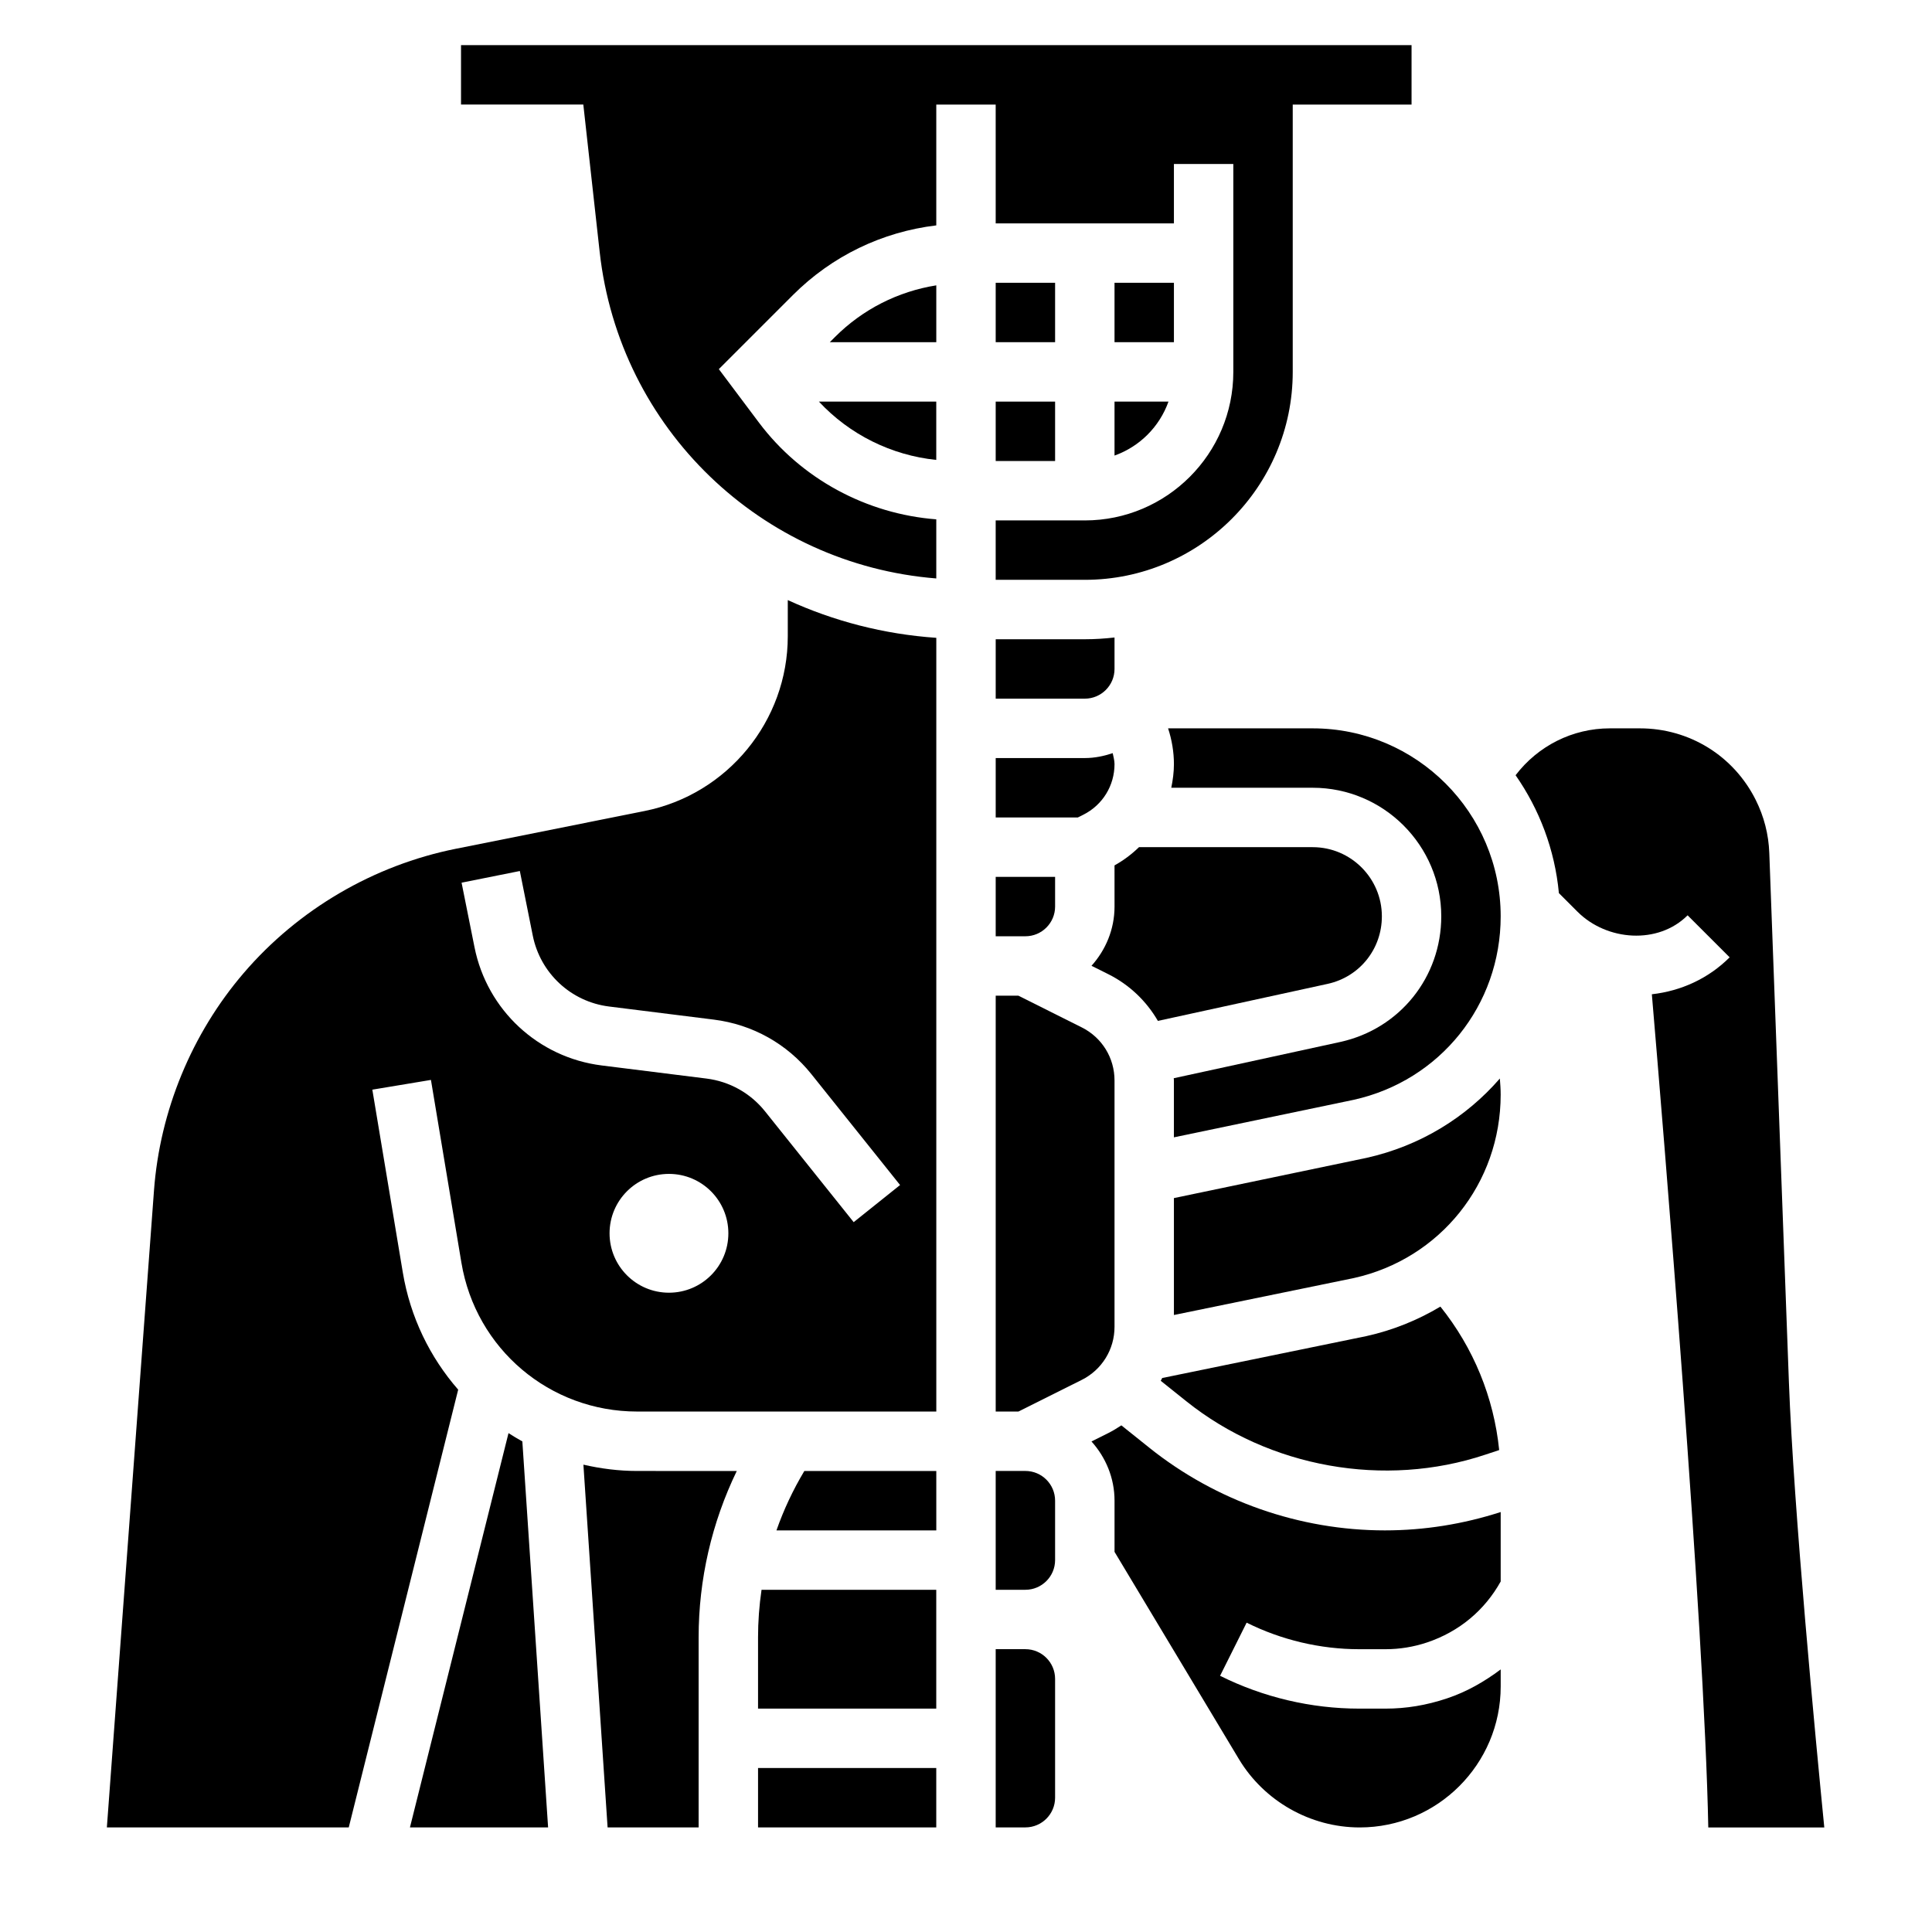
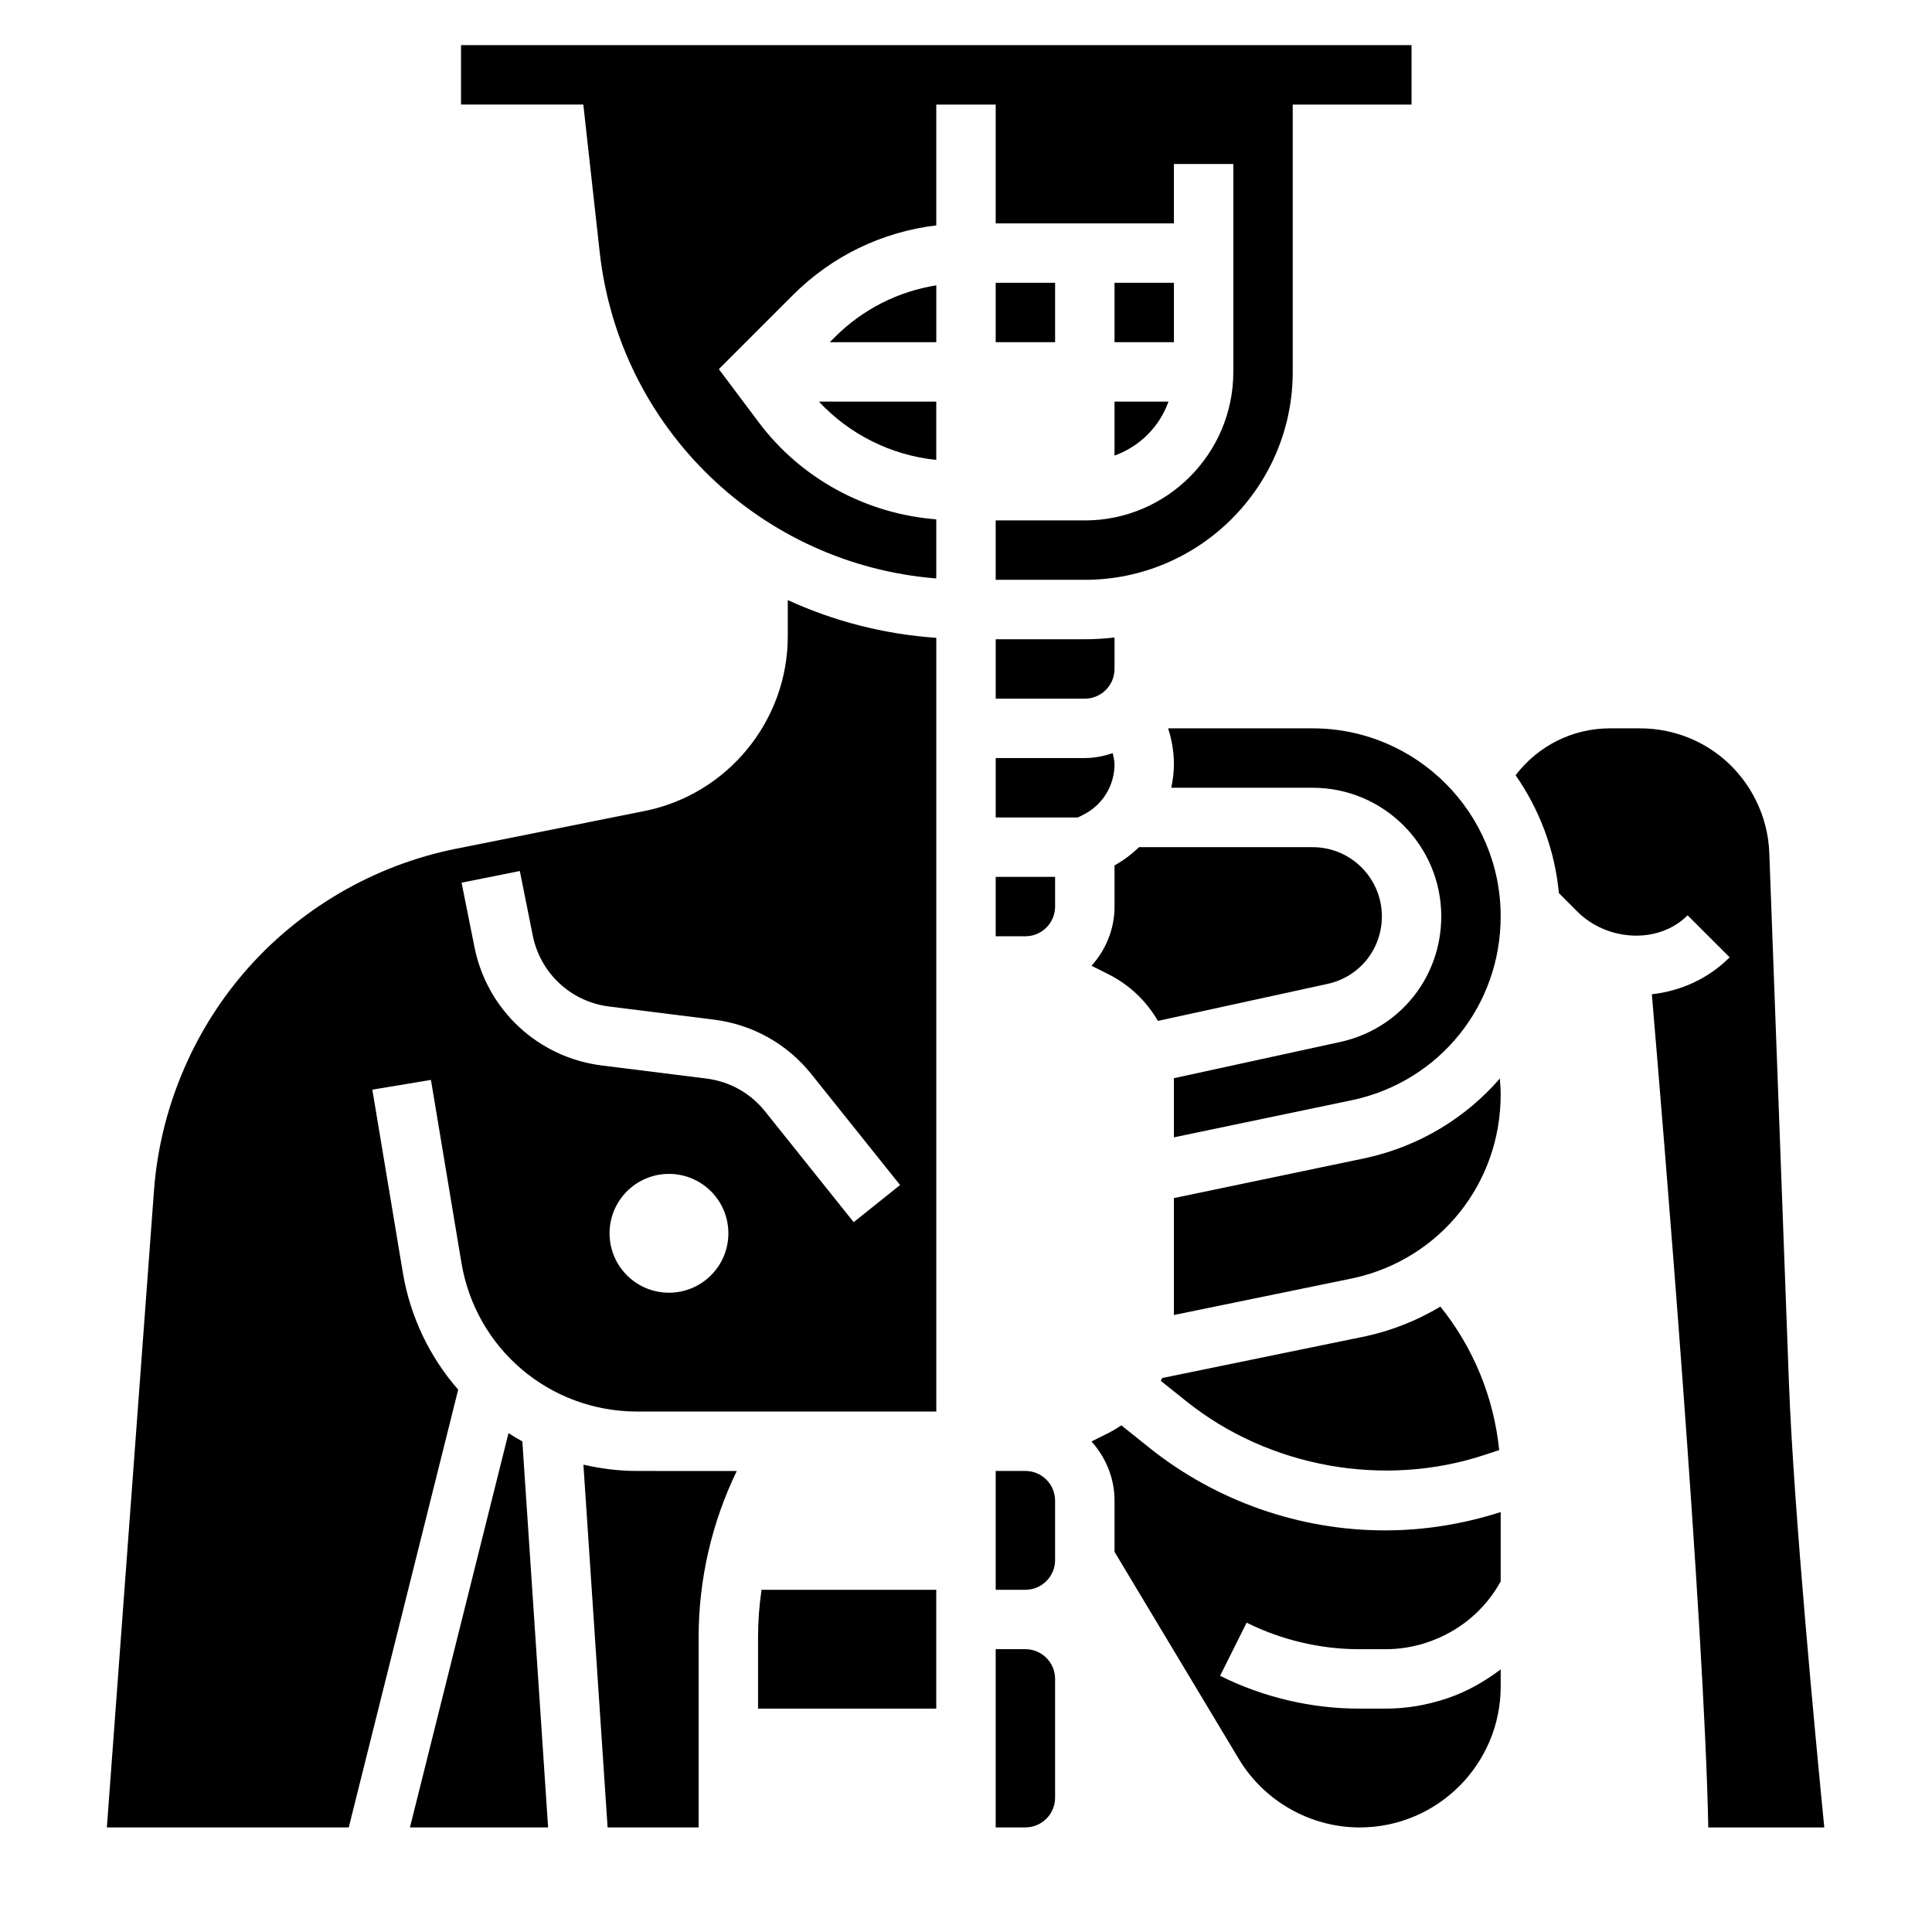
<svg xmlns="http://www.w3.org/2000/svg" fill="#000000" width="800px" height="800px" version="1.1" viewBox="144 144 512 512">
  <g>
    <path d="m431.07 359.92c5.109-2.559 8.289-7.699 8.289-13.422 0-0.992-0.293-1.938-0.48-2.906-2.34 0.781-4.793 1.301-7.391 1.301h-23.617v15.742h21.766z" />
    <path d="m407.87 392.12h7.871c4.336 0 7.871-3.527 7.871-7.871v-7.871h-15.742z" />
    <path d="m439.36 321.28v-8.336c-2.59 0.293-5.211 0.465-7.871 0.465h-23.617v15.742h23.617c4.336 0 7.871-3.523 7.871-7.871z" />
    <path d="m537.63 529.5 3.668-1.219c-1.418-13.941-6.801-27.07-15.578-38.016-5.945 3.551-12.523 6.25-19.641 7.824l-54.082 11.098c-0.117 0.25-0.262 0.488-0.387 0.738l6.809 5.449c21.941 17.559 52.516 23.039 79.211 14.125z" />
-     <path d="m344.89 612.54h47.23v15.742h-47.23z" />
    <path d="m298.61 532.15 6.41 96.137h24.125v-50.34c0-15.398 3.481-30.418 10.109-44.121l-26.402-0.004c-4.898 0-9.652-0.617-14.242-1.672z" />
    <path d="m278.76 523.79-26.121 104.5h36.613l-6.824-102.3c-1.25-0.688-2.473-1.426-3.668-2.199z" />
    <path d="m510.21 386.84c0-10.105-8.227-18.332-18.336-18.332h-46.027c-1.914 1.859-4.086 3.496-6.488 4.832l0.004 10.91c0 6.047-2.356 11.516-6.102 15.695l4.449 2.219c5.644 2.824 10.125 7.172 13.145 12.383l45.035-9.824c8.418-1.863 14.32-9.215 14.32-17.883z" />
-     <path d="m407.87 250.43h15.742v15.742h-15.742z" />
    <path d="m407.87 203.2h47.23v-15.746h15.742v55.105c0 21.703-17.656 39.359-39.359 39.359h-23.617v15.742h23.617c30.387 0 55.105-24.727 55.105-55.105v-70.844h31.488v-15.746h-251.9v15.742h32.41l4.336 39.07c5.211 46.895 42.91 82.824 89.203 86.516v-15.664c-18.5-1.426-35.816-10.723-47.02-25.672l-10.605-14.137 19.617-19.617c10.379-10.379 23.66-16.754 38.008-18.477v-32.016h15.742z" />
    <path d="m407.87 218.94h15.742v15.742h-15.742z" />
    <path d="m439.36 264.73c6.668-2.379 11.918-7.629 14.297-14.297h-14.297z" />
    <path d="m439.36 218.94h15.742v15.742h-15.742z" />
    <path d="m344.89 577.95v18.855h47.23v-31.488h-46.305c-0.609 4.164-0.926 8.383-0.926 12.633z" />
    <path d="m618.07 510.05-5.188-139.99c-0.18-4.93-1.395-9.668-3.598-14.074-5.844-11.699-17.602-18.965-30.688-18.965h-7.973c-9.871 0-19.043 4.637-24.977 12.422 6.297 9.027 10.391 19.695 11.477 31.242l4.93 4.93c7.801 7.793 21.402 8.746 29.18 0.953l11.141 11.133c-5.613 5.613-12.84 8.91-20.617 9.793 2.977 35 13.887 166.14 14.957 220.8h30.742c-2.238-22.68-8.129-84.223-9.387-118.25z" />
-     <path d="m439.36 495.61v-65.266c0-6.008-3.328-11.398-8.699-14.082l-16.777-8.395h-6.012v110.21h6.016l16.773-8.383c5.367-2.684 8.699-8.086 8.699-14.082z" />
    <path d="m415.74 581.05h-7.871v47.23h7.871c4.336 0 7.871-3.527 7.871-7.871v-31.488c0-4.344-3.535-7.871-7.871-7.871z" />
    <path d="m415.74 533.82h-7.871v31.488h7.871c4.336 0 7.871-3.527 7.871-7.871v-15.742c0-4.352-3.535-7.875-7.871-7.875z" />
    <path d="m448.59 527.67-7.422-5.934c-1.109 0.738-2.25 1.434-3.465 2.047l-4.449 2.219c3.754 4.18 6.109 9.648 6.109 15.695v13.562l32.938 54.883c6.707 11.195 18.984 18.148 32.031 18.148 20.605 0 37.367-16.762 37.367-37.363v-4.512c-4.289 3.211-8.973 5.926-14.211 7.668-5.516 1.852-10.879 2.719-16.301 2.719h-6.992c-12.723 0-25.465-3.008-36.863-8.699l7.039-14.082c9.215 4.594 19.527 7.035 29.824 7.035h6.992c3.723 0 7.406-0.598 10.949-1.777 8.629-2.883 15.352-8.598 19.562-16.168v-18.406c-9.934 3.203-20.246 4.863-30.684 4.863-22.609 0-44.777-7.777-62.426-21.898z" />
    <path d="m506.08 450.86-50.98 10.645v30.984l47.688-9.793c22.855-5.078 38.906-25.082 38.906-48.617 0-1.434-0.102-2.852-0.219-4.258-8.945 10.309-21.137 17.875-35.395 21.039z" />
-     <path d="m349.77 549.57h42.359v-15.742h-34.969c-3.004 5.012-5.477 10.281-7.391 15.742z" />
    <path d="m491.87 337.02h-38.312c0.992 3.055 1.543 6.25 1.543 9.477 0 2.141-0.285 4.227-0.699 6.266h37.473c18.789 0 34.074 15.289 34.074 34.078 0 16.105-10.973 29.781-26.688 33.273l-44.203 9.629c0 0.195 0.039 0.395 0.039 0.59v15.074l47.664-9.949c22.883-5.078 38.934-25.078 38.934-48.617 0-27.473-22.348-49.82-49.824-49.82z" />
    <path d="m392.12 265.88v-15.453h-31.102c8.117 8.73 19.238 14.25 31.102 15.453z" />
    <path d="m352.77 312.62c0 22.441-15.973 41.918-37.977 46.312l-49.965 9.996c-21.805 4.367-41.777 16.059-56.246 32.938-13.77 16.059-22.207 36.52-23.773 57.617l-12.488 168.8h64.102l29-116.01c-7.453-8.543-12.691-19.16-14.68-31.086l-8.07-48.414 15.531-2.582 8.07 48.414c3.809 22.875 23.402 39.469 46.586 39.469h79.27v-205.04c-13.941-0.961-27.207-4.434-39.359-10.004zm-31.488 173.96c-8.699 0-15.742-7.047-15.742-15.742 0-8.699 7.047-15.742 15.742-15.742 8.699 0 15.742 7.047 15.742 15.742 0.004 8.699-7.043 15.742-15.742 15.742zm37.754-57.906 23.496 29.371-12.297 9.84-23.496-29.371c-3.863-4.824-9.375-7.91-15.508-8.684l-27.766-3.473c-16.832-2.102-30.387-14.688-33.715-31.332l-3.426-17.105 15.438-3.094 3.426 17.105c2 9.988 10.133 17.547 20.223 18.805l27.766 3.473c10.234 1.281 19.422 6.414 25.859 14.465z" />
    <path d="m363.9 234.69h28.227v-15.07c-10.133 1.621-19.484 6.32-26.875 13.715z" />
  </g>
</svg>